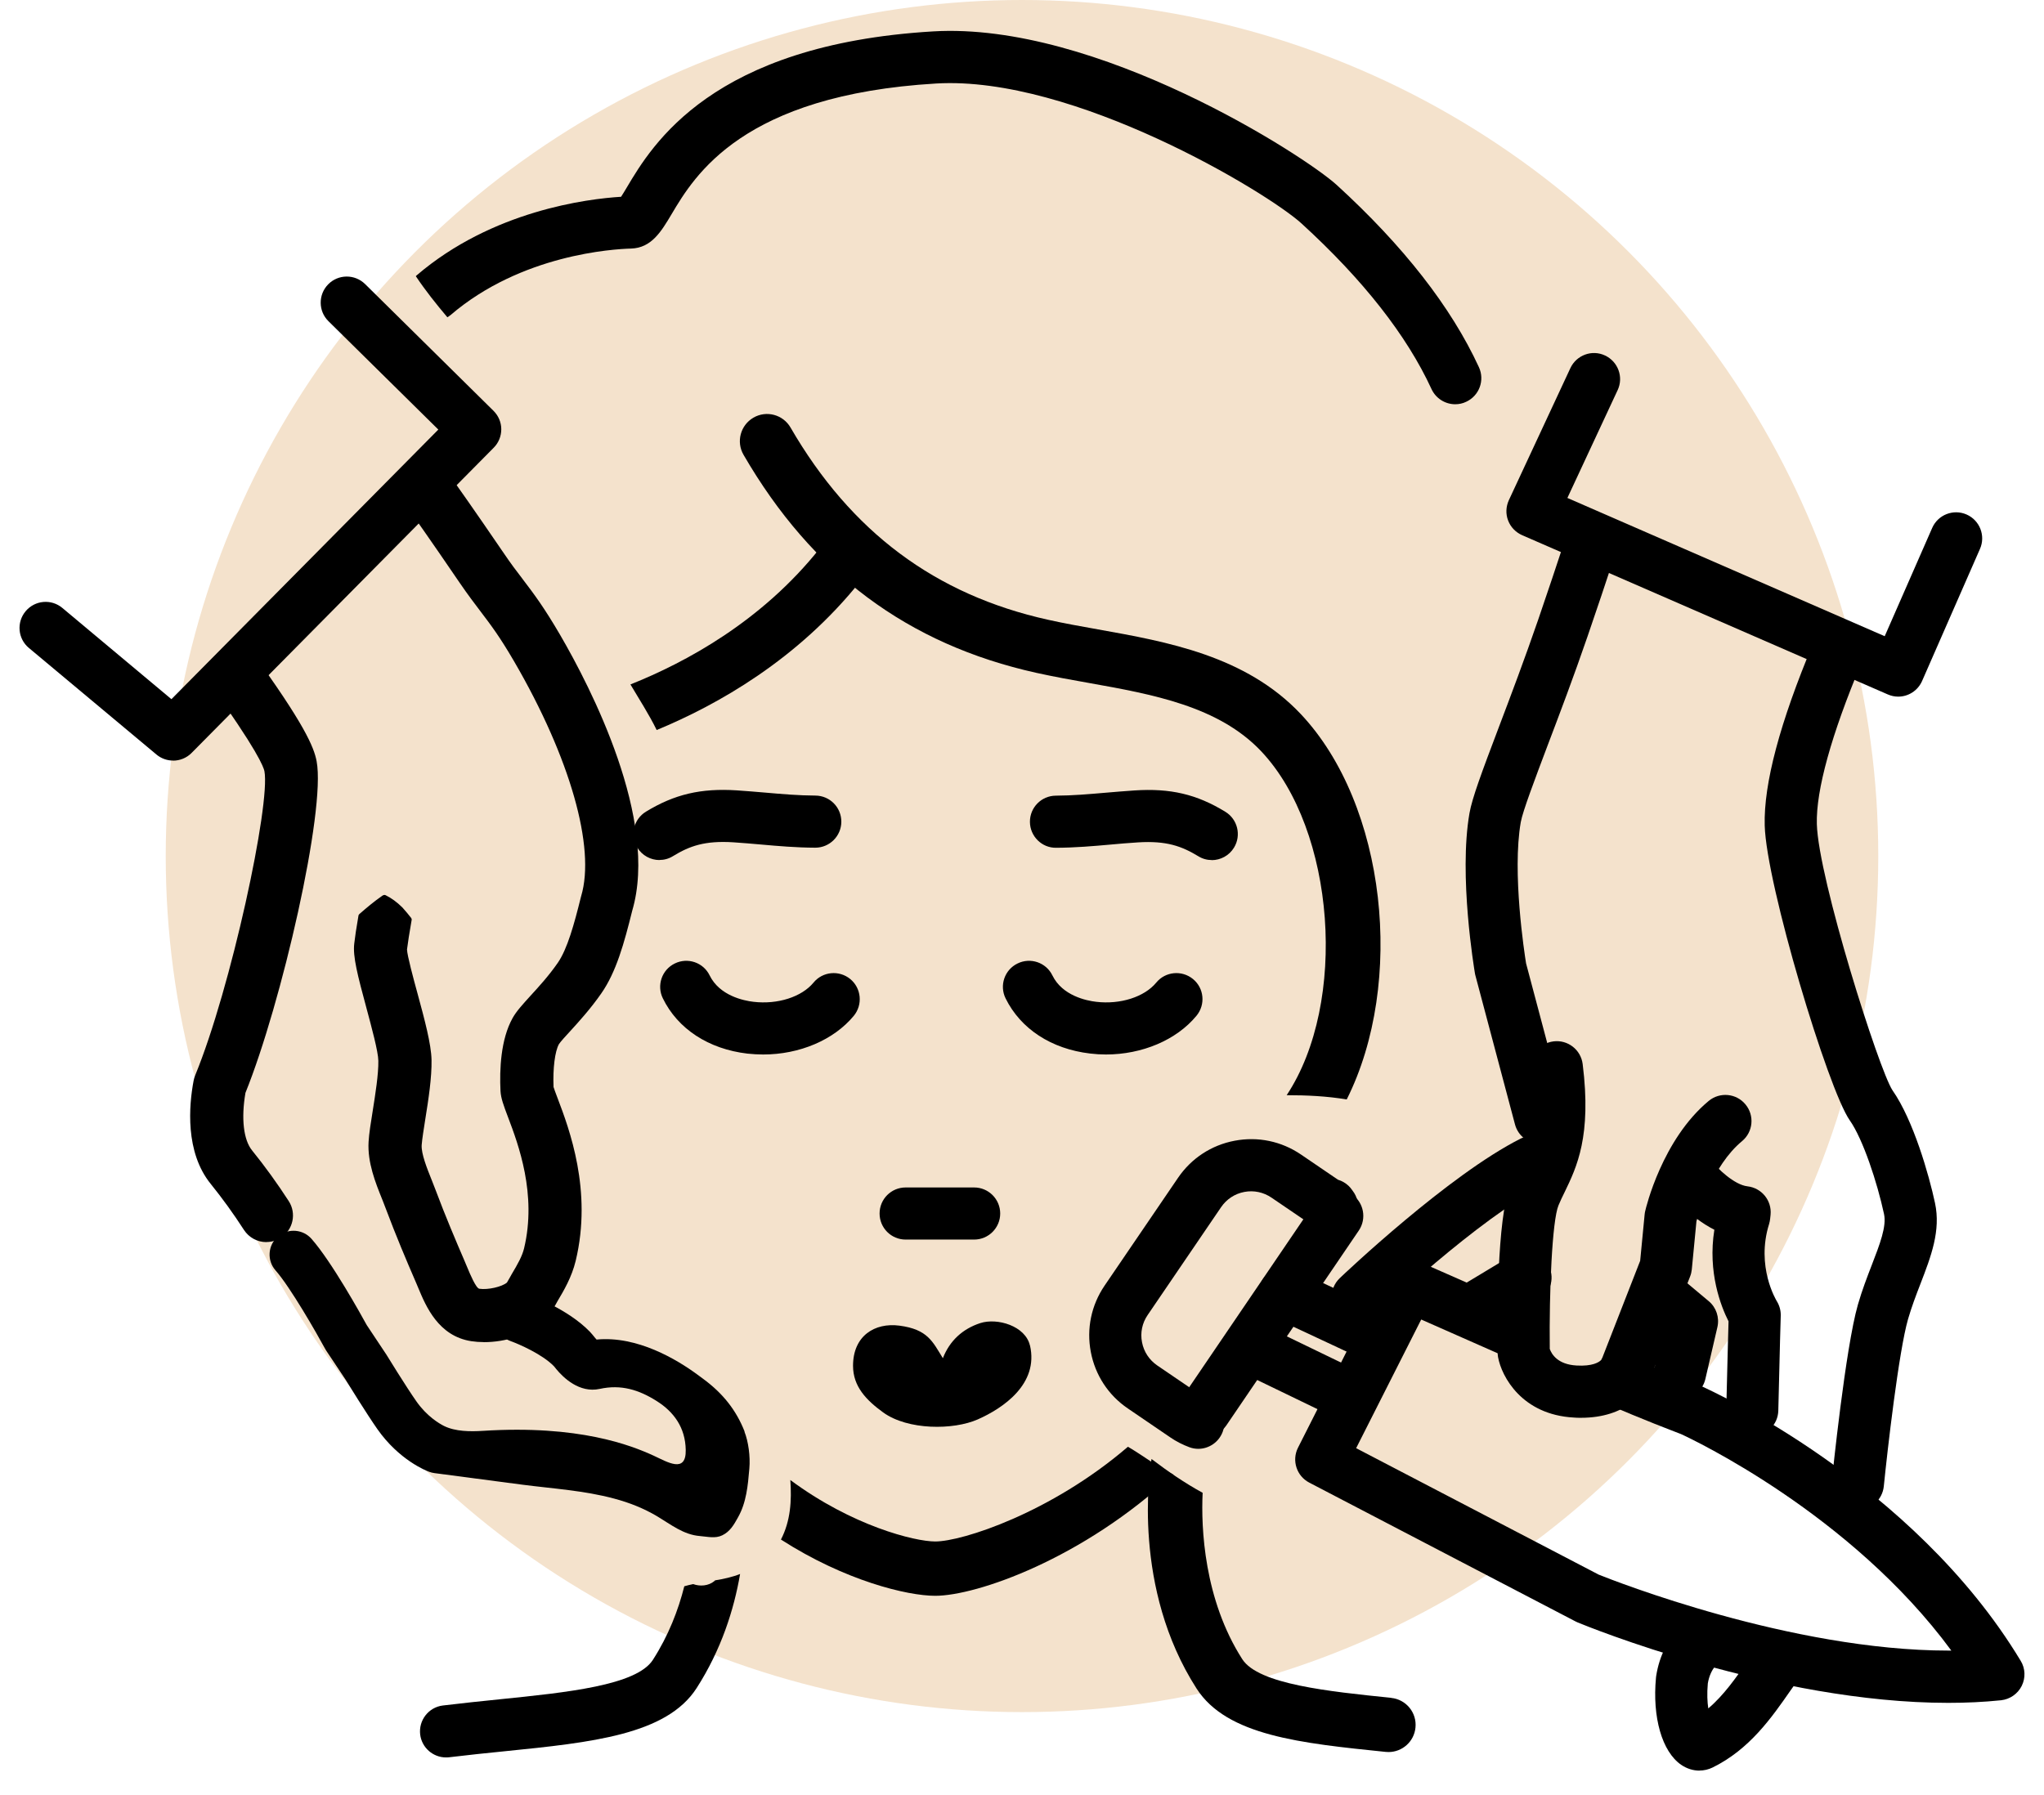
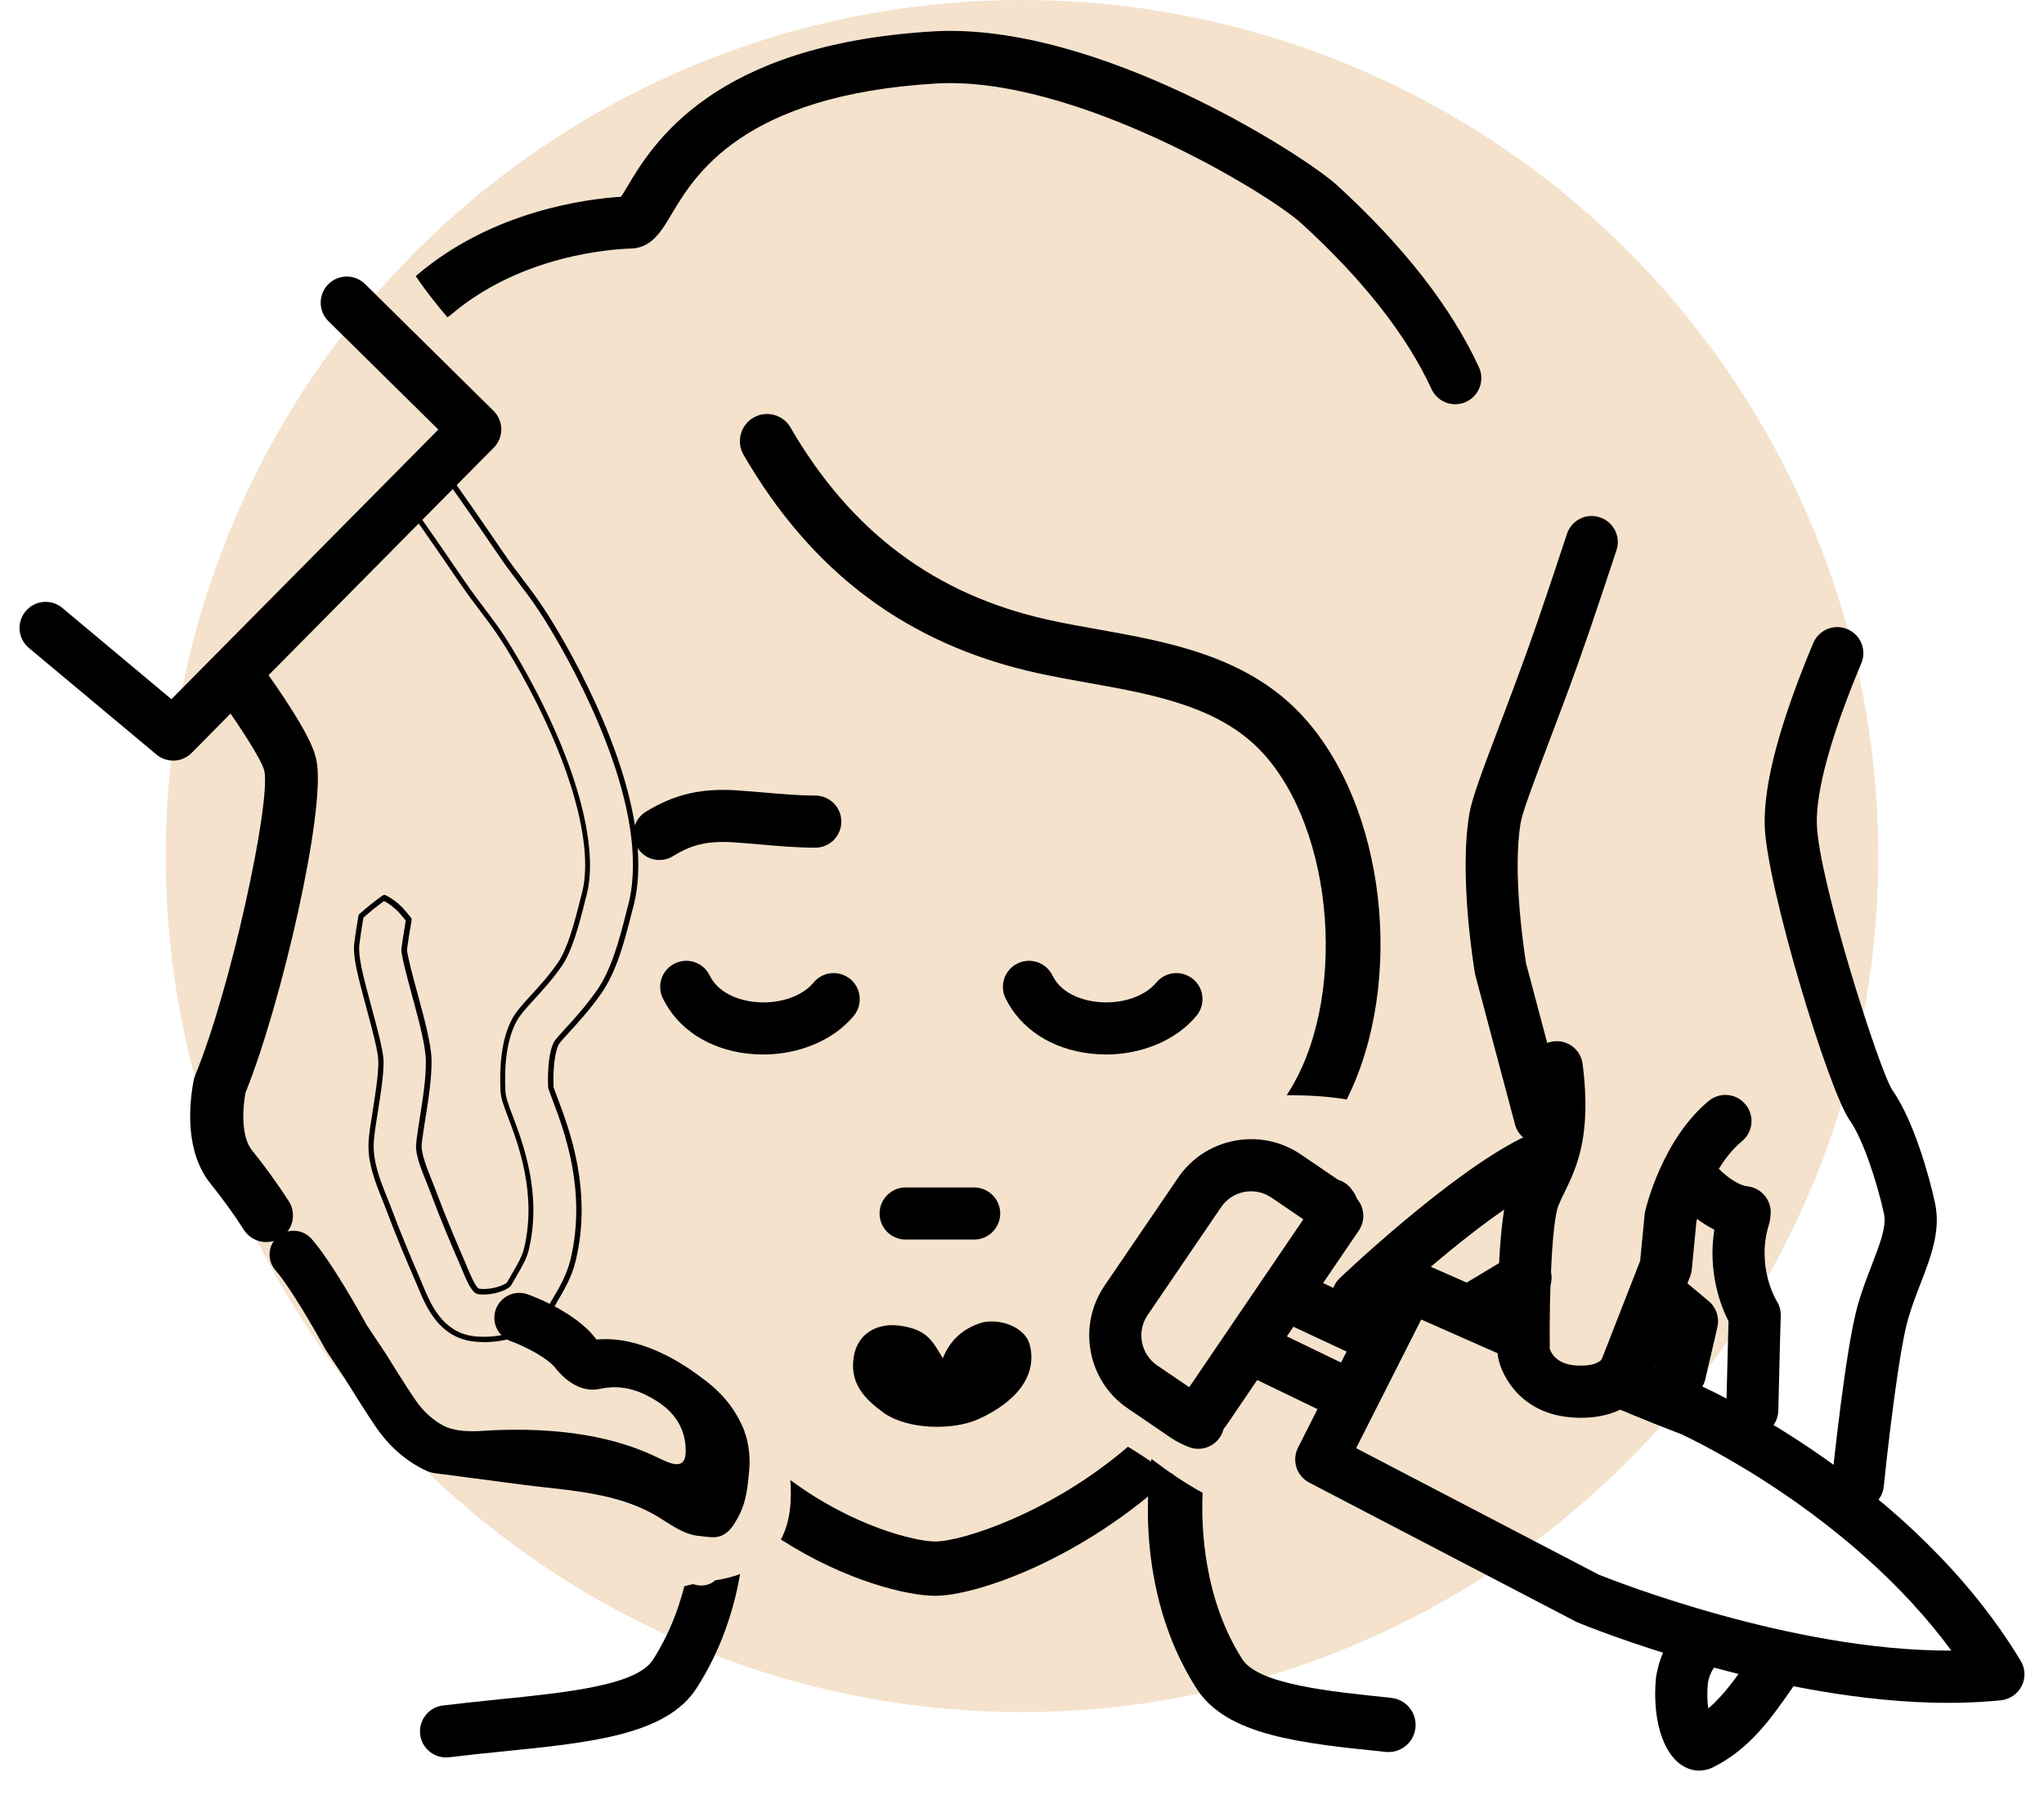
<svg xmlns="http://www.w3.org/2000/svg" fill="none" viewBox="0 0 74 65" height="65" width="74">
  <circle fill="#F4E2CC" r="31" cy="31" cx="37" />
  <path fill="black" d="M35.267 44.888H32.787C32.265 44.888 31.844 44.466 31.844 43.944C31.844 43.423 32.265 43.001 32.787 43.001H35.267C35.789 43.001 36.211 43.426 36.211 43.944C36.211 44.464 35.789 44.888 35.267 44.888Z" />
  <path fill="black" d="M40.837 52.389C38.051 54.783 34.837 55.821 33.858 55.821C33.115 55.821 30.851 55.258 28.613 53.595C28.666 54.344 28.621 55.078 28.273 55.751C30.597 57.245 32.847 57.788 33.858 57.788C35.356 57.788 39.21 56.449 42.474 53.395C41.852 53.091 41.436 52.743 40.837 52.392V52.389Z" />
  <path fill="black" d="M27.63 38.186C27.441 38.186 27.249 38.174 27.058 38.154C25.654 37.989 24.537 37.26 23.997 36.152C23.767 35.683 23.962 35.117 24.43 34.89C24.899 34.66 25.465 34.854 25.692 35.323C26.052 36.057 26.922 36.237 27.279 36.278C28.152 36.382 29.024 36.102 29.452 35.583C29.782 35.179 30.378 35.123 30.782 35.453C31.183 35.783 31.242 36.379 30.912 36.783C30.186 37.664 28.939 38.186 27.633 38.186H27.63Z" />
  <path fill="black" d="M40.038 38.186C39.849 38.186 39.657 38.174 39.466 38.151C38.062 37.986 36.948 37.257 36.405 36.152C36.175 35.683 36.37 35.117 36.839 34.89C37.307 34.66 37.874 34.854 38.101 35.323C38.46 36.057 39.33 36.237 39.687 36.278C40.56 36.382 41.433 36.102 41.86 35.583C42.19 35.179 42.786 35.123 43.19 35.453C43.594 35.783 43.65 36.379 43.317 36.783C42.591 37.664 41.347 38.186 40.038 38.186Z" />
  <path fill="black" d="M37.29 48.724C37.611 50.122 36.311 50.997 35.397 51.401C34.513 51.791 32.867 51.794 31.974 51.148C31.358 50.7 30.883 50.207 30.883 49.458C30.883 48.376 31.667 47.887 32.563 48.005C33.587 48.14 33.764 48.583 34.135 49.184C34.383 48.547 34.855 48.12 35.489 47.913C36.108 47.713 37.125 48.016 37.287 48.724H37.29Z" />
  <path fill="black" d="M23.877 31.145C23.559 31.145 23.249 30.983 23.07 30.691C22.798 30.246 22.94 29.665 23.385 29.393C24.42 28.762 25.375 28.538 26.673 28.621C27.029 28.645 27.372 28.674 27.713 28.703C28.33 28.757 28.911 28.807 29.521 28.81C30.043 28.813 30.462 29.237 30.459 29.759C30.456 30.278 30.034 30.697 29.515 30.697H29.509C28.825 30.694 28.176 30.638 27.548 30.582C27.221 30.552 26.891 30.526 26.549 30.502C25.517 30.437 24.965 30.635 24.364 31.003C24.211 31.098 24.043 31.142 23.874 31.142L23.877 31.145Z" />
-   <path fill="black" d="M43.871 31.145C43.703 31.145 43.535 31.101 43.382 31.006C42.78 30.641 42.229 30.44 41.197 30.505C40.855 30.526 40.525 30.555 40.197 30.585C39.572 30.641 38.924 30.697 38.237 30.7C37.718 30.709 37.29 30.284 37.287 29.762C37.284 29.24 37.703 28.816 38.225 28.813C38.835 28.81 39.416 28.759 40.032 28.706C40.374 28.677 40.719 28.648 41.073 28.624C42.37 28.538 43.326 28.762 44.361 29.396C44.806 29.668 44.947 30.249 44.676 30.694C44.499 30.986 44.187 31.148 43.868 31.148L43.871 31.145Z" />
  <path fill="black" d="M53.542 13.297C52.54 11.121 50.806 8.901 48.394 6.698C47.227 5.634 39.702 0.783 33.778 1.137C25.77 1.615 23.611 5.241 22.692 6.789C22.624 6.902 22.55 7.028 22.485 7.126C21.282 7.199 17.826 7.621 15.081 9.974C15.069 9.983 15.063 9.995 15.055 10.003C15.403 10.522 15.792 11.012 16.196 11.489C16.234 11.466 16.275 11.439 16.311 11.41C18.87 9.216 22.202 9.019 22.845 9.001C23.585 8.98 23.939 8.385 24.313 7.757C25.145 6.356 26.878 3.44 33.89 3.024C38.864 2.729 45.885 6.966 47.12 8.093C49.347 10.127 50.93 12.144 51.826 14.09C51.986 14.435 52.328 14.639 52.684 14.639C52.817 14.639 52.953 14.612 53.08 14.55C53.554 14.332 53.761 13.772 53.542 13.297Z" />
  <path fill="black" d="M46.58 39.66C47.308 39.66 48.036 39.693 48.756 39.814C50.876 35.588 50.192 29.143 47.09 25.855C45.1 23.747 42.26 23.24 39.751 22.792C39.12 22.68 38.524 22.573 37.946 22.444C33.86 21.538 30.811 19.262 28.62 15.482C28.349 15.013 27.747 14.851 27.276 15.125C26.807 15.399 26.645 15.998 26.919 16.47C29.401 20.751 32.869 23.334 37.522 24.366C38.141 24.502 38.784 24.62 39.406 24.729C41.721 25.142 44.115 25.572 45.66 27.206C48.349 30.054 48.803 36.311 46.58 39.663V39.66Z" />
-   <path fill="black" d="M31.006 19.707C30.6 19.383 30.004 19.451 29.68 19.857C27.58 22.499 24.826 23.988 22.824 24.785C23.146 25.33 23.497 25.87 23.774 26.436C25.97 25.528 28.889 23.885 31.16 21.031C31.484 20.624 31.416 20.029 31.009 19.704L31.006 19.707Z" />
-   <path fill="black" d="M20.199 23.039C19.615 22.034 19.252 21.559 18.869 21.058C18.654 20.775 18.43 20.483 18.146 20.064C16.991 18.369 16.268 17.355 16.256 17.343C15.976 16.956 15.434 16.871 15.045 17.151C15.036 17.157 15.03 17.163 15.021 17.169C14.652 17.455 14.579 17.983 14.853 18.363C14.862 18.375 15.569 19.366 16.711 21.04C17.02 21.494 17.268 21.819 17.486 22.108C17.849 22.585 18.164 22.998 18.695 23.912C20.73 27.412 21.661 30.697 21.128 32.481C21.125 32.493 21.119 32.507 21.116 32.519C20.874 33.492 20.626 34.409 20.264 34.928C19.936 35.4 19.568 35.801 19.27 36.125C18.978 36.447 18.766 36.677 18.633 36.915C18.214 37.667 18.17 38.741 18.208 39.507C18.223 39.761 18.317 40.011 18.474 40.427C18.845 41.409 19.535 43.237 19.055 45.227C18.981 45.534 18.819 45.82 18.598 46.192C18.571 46.233 18.547 46.277 18.521 46.324C18.483 46.392 18.427 46.492 18.406 46.516C18.2 46.693 17.678 46.814 17.33 46.764C17.153 46.737 16.964 46.283 16.828 45.953C16.799 45.876 16.767 45.802 16.737 45.732C16.407 44.971 16.023 44.069 15.673 43.128C15.626 43.004 15.575 42.877 15.522 42.745C15.351 42.323 15.139 41.795 15.16 41.462C15.171 41.256 15.23 40.896 15.289 40.519C15.401 39.817 15.528 39.024 15.516 38.384C15.505 37.824 15.269 36.945 15.015 36.013C14.865 35.456 14.635 34.613 14.632 34.371C14.667 34.076 14.738 33.645 14.8 33.3C14.703 33.174 14.596 33.05 14.49 32.932C14.313 32.758 14.116 32.608 13.906 32.504C13.901 32.507 13.895 32.51 13.889 32.516C13.6 32.72 13.329 32.947 13.063 33.177C13.004 33.519 12.942 33.902 12.91 34.188C12.857 34.636 13.031 35.311 13.343 36.467C13.538 37.181 13.777 38.071 13.786 38.419C13.794 38.903 13.677 39.649 13.582 40.244C13.511 40.684 13.452 41.067 13.435 41.359C13.39 42.084 13.682 42.81 13.918 43.393C13.965 43.511 14.013 43.626 14.054 43.736C14.419 44.714 14.815 45.643 15.151 46.425C15.177 46.486 15.207 46.554 15.233 46.622C15.496 47.253 15.932 48.306 17.076 48.48C17.784 48.586 18.86 48.424 19.55 47.825C19.786 47.619 19.93 47.368 20.034 47.182C20.054 47.15 20.072 47.117 20.09 47.085C20.317 46.702 20.603 46.224 20.744 45.64C21.349 43.131 20.505 40.896 20.099 39.823C20.04 39.663 19.966 39.469 19.942 39.383C19.91 38.673 19.989 38.054 20.149 37.77C20.196 37.694 20.393 37.479 20.552 37.305C20.865 36.963 21.296 36.494 21.688 35.931C22.218 35.17 22.505 34.138 22.796 32.964C23.758 29.703 21.299 24.944 20.196 23.048L20.199 23.039Z" />
  <path fill="black" d="M17.513 48.601C17.357 48.601 17.206 48.589 17.065 48.568C15.871 48.385 15.419 47.3 15.148 46.652C15.122 46.584 15.095 46.519 15.066 46.457C14.724 45.67 14.329 44.735 13.966 43.765C13.933 43.676 13.895 43.582 13.857 43.482L13.833 43.423C13.594 42.83 13.299 42.093 13.344 41.347C13.361 41.049 13.423 40.666 13.494 40.224C13.588 39.631 13.706 38.894 13.697 38.413C13.692 38.077 13.453 37.198 13.264 36.494C12.946 35.317 12.769 34.636 12.825 34.17C12.851 33.934 12.901 33.604 12.978 33.156C12.981 33.135 12.993 33.115 13.011 33.1C13.267 32.876 13.547 32.64 13.845 32.434C13.874 32.413 13.928 32.398 13.957 32.416C14.163 32.516 14.367 32.663 14.567 32.861C14.685 32.991 14.789 33.118 14.886 33.242C14.9 33.262 14.909 33.289 14.903 33.315C14.821 33.784 14.765 34.141 14.735 34.383C14.741 34.598 14.974 35.462 15.116 35.978C15.372 36.921 15.611 37.806 15.623 38.381C15.635 39.024 15.511 39.817 15.399 40.516C15.343 40.872 15.281 41.259 15.266 41.468C15.248 41.783 15.464 42.32 15.62 42.709L15.655 42.798C15.697 42.901 15.735 42.998 15.77 43.093C16.121 44.033 16.505 44.935 16.832 45.693L16.849 45.735C16.873 45.794 16.9 45.855 16.926 45.917C17.018 46.139 17.233 46.652 17.354 46.669C17.663 46.716 18.173 46.599 18.353 46.445C18.353 46.442 18.389 46.383 18.448 46.28C18.474 46.236 18.498 46.189 18.524 46.144C18.748 45.767 18.902 45.496 18.973 45.207C19.444 43.246 18.763 41.435 18.395 40.462L18.386 40.439C18.23 40.023 18.135 39.773 18.12 39.51C18.082 38.732 18.126 37.641 18.557 36.868C18.695 36.62 18.911 36.385 19.205 36.06C19.5 35.739 19.866 35.338 20.19 34.872C20.541 34.368 20.789 33.46 21.028 32.495C21.028 32.484 21.034 32.466 21.04 32.451C21.567 30.691 20.639 27.436 18.616 23.956C18.091 23.054 17.778 22.644 17.419 22.17C17.198 21.878 16.95 21.556 16.634 21.093C15.552 19.504 14.856 18.525 14.78 18.419C14.47 17.994 14.553 17.413 14.965 17.095L15.039 17.157L14.989 17.077C15.157 16.956 15.352 16.892 15.555 16.892C15.862 16.892 16.154 17.039 16.334 17.287C16.466 17.473 17.162 18.454 18.224 20.011C18.495 20.412 18.71 20.695 18.919 20.966L18.943 20.999C19.326 21.503 19.689 21.981 20.279 22.992C21.387 24.897 23.858 29.686 22.888 32.982C22.596 34.158 22.31 35.199 21.768 35.975C21.376 36.538 20.948 37.007 20.636 37.349C20.512 37.481 20.279 37.738 20.235 37.812C20.09 38.074 20.013 38.682 20.04 39.363C20.061 39.434 20.114 39.575 20.161 39.699L20.193 39.784C20.603 40.867 21.455 43.116 20.842 45.658C20.697 46.257 20.409 46.74 20.178 47.129L20.122 47.23C20.016 47.418 19.869 47.681 19.618 47.896C19.108 48.338 18.321 48.603 17.516 48.603L17.513 48.601ZM13.158 33.221C13.087 33.648 13.037 33.967 13.011 34.194C12.96 34.624 13.131 35.294 13.441 36.438C13.639 37.163 13.877 38.053 13.886 38.413C13.895 38.912 13.777 39.658 13.68 40.256C13.609 40.695 13.55 41.073 13.532 41.362C13.491 42.064 13.777 42.78 14.01 43.352L14.034 43.411C14.072 43.508 14.11 43.606 14.146 43.697C14.505 44.661 14.9 45.596 15.24 46.38C15.266 46.442 15.296 46.51 15.322 46.578C15.576 47.188 16 48.214 17.091 48.379C17.221 48.4 17.363 48.409 17.51 48.409C18.271 48.409 19.011 48.161 19.488 47.748C19.713 47.554 19.851 47.309 19.951 47.129L20.008 47.032C20.235 46.652 20.515 46.183 20.653 45.611C21.252 43.125 20.414 40.914 20.01 39.849L19.978 39.764C19.925 39.622 19.869 39.475 19.848 39.401C19.848 39.395 19.848 39.389 19.845 39.38C19.813 38.655 19.895 38.015 20.064 37.717C20.117 37.632 20.296 37.431 20.479 37.234C20.798 36.886 21.219 36.42 21.606 35.869C22.128 35.12 22.41 34.096 22.7 32.935C23.652 29.703 21.205 24.974 20.108 23.09C19.527 22.087 19.167 21.615 18.787 21.117L18.763 21.084C18.554 20.807 18.339 20.524 18.061 20.12C17.003 18.566 16.307 17.584 16.177 17.405C16.03 17.201 15.794 17.083 15.549 17.083C15.384 17.083 15.228 17.133 15.095 17.231L15.072 17.248C14.744 17.505 14.676 17.971 14.924 18.31C15.004 18.419 15.7 19.401 16.782 20.99C17.094 21.447 17.339 21.768 17.554 22.052C17.923 22.538 18.238 22.951 18.769 23.865C20.815 27.389 21.75 30.7 21.21 32.51C21.207 32.522 21.205 32.531 21.202 32.543C20.957 33.53 20.706 34.456 20.335 34.987C20.005 35.465 19.633 35.869 19.335 36.196C19.046 36.511 18.84 36.739 18.71 36.968C18.303 37.7 18.259 38.755 18.297 39.51C18.309 39.743 18.401 39.985 18.551 40.383L18.56 40.404C18.934 41.397 19.63 43.24 19.143 45.26C19.067 45.575 18.908 45.858 18.675 46.251C18.648 46.295 18.625 46.336 18.601 46.38C18.527 46.51 18.495 46.563 18.474 46.587C18.277 46.758 17.864 46.879 17.504 46.879C17.436 46.879 17.371 46.873 17.312 46.867C17.1 46.834 16.935 46.475 16.74 46.006C16.714 45.938 16.687 45.879 16.664 45.82L16.646 45.782C16.316 45.024 15.932 44.119 15.582 43.172C15.546 43.078 15.508 42.981 15.467 42.88L15.431 42.792C15.257 42.361 15.042 41.825 15.063 41.468C15.075 41.264 15.128 40.931 15.192 40.516C15.305 39.808 15.431 39.024 15.416 38.398C15.405 37.844 15.169 36.974 14.918 36.051C14.715 35.303 14.535 34.621 14.529 34.388C14.559 34.138 14.612 33.79 14.691 33.339C14.606 33.23 14.511 33.118 14.411 33.008C14.246 32.846 14.075 32.72 13.907 32.628C13.63 32.826 13.376 33.038 13.143 33.242L13.158 33.221Z" />
  <path fill="black" d="M26.958 51.841C26.652 51.063 26.171 50.458 25.463 49.936L25.26 49.786C24.505 49.229 23.072 48.368 21.598 48.509C21.574 48.483 21.554 48.456 21.536 48.438C21.477 48.362 21.418 48.294 21.356 48.226C20.554 47.398 19.248 46.923 19.1 46.87C18.629 46.705 18.116 46.952 17.948 47.421C17.782 47.893 18.03 48.406 18.502 48.571C18.767 48.666 19.628 49.034 20.056 49.476C20.079 49.503 20.106 49.535 20.135 49.574C20.395 49.892 20.979 50.455 21.71 50.296C22.488 50.125 23.134 50.331 23.771 50.733C24.396 51.125 24.812 51.697 24.826 52.505C24.844 53.374 24.154 52.938 23.659 52.711C22.851 52.342 20.97 51.593 17.476 51.815C17.03 51.844 16.485 51.841 16.075 51.638C15.904 51.552 15.456 51.29 15.079 50.753C14.713 50.234 13.982 49.046 13.976 49.034C13.97 49.025 13.964 49.016 13.958 49.008L13.277 47.984C13.082 47.628 12.009 45.69 11.278 44.862C10.974 44.517 10.455 44.473 10.095 44.75C10.081 44.762 10.069 44.77 10.054 44.782C9.694 45.098 9.659 45.646 9.977 46.006C10.511 46.613 11.455 48.262 11.773 48.848C11.785 48.872 11.8 48.893 11.814 48.916L12.51 49.96C12.599 50.104 13.286 51.216 13.663 51.753C14.447 52.87 15.426 53.259 15.539 53.298C15.6 53.321 15.662 53.336 15.727 53.345C16.789 53.483 17.85 53.625 18.909 53.764C20.02 53.908 21.15 53.976 22.235 54.268C22.786 54.415 23.311 54.622 23.803 54.916C24.29 55.208 24.747 55.577 25.337 55.624C25.626 55.648 25.894 55.721 26.148 55.598C26.43 55.462 26.569 55.217 26.716 54.952C27.023 54.412 27.076 53.796 27.129 53.18C27.168 52.74 27.094 52.204 26.952 51.844L26.958 51.841Z" />
  <path fill="black" d="M11.369 27.586C11.271 27.079 10.92 26.247 9.019 23.626C8.924 23.496 8.8 23.405 8.662 23.343C8.346 23.806 7.995 24.236 7.612 24.634C7.612 24.634 7.612 24.64 7.615 24.643C9.364 27.052 9.632 27.727 9.664 27.907C9.891 29.11 8.452 35.818 7.155 38.976C7.131 39.029 7.117 39.088 7.105 39.144C6.94 40.032 6.795 41.689 7.706 42.812C8.128 43.334 8.538 43.897 8.915 44.487C9.175 44.888 9.711 45.006 10.115 44.746C10.519 44.484 10.634 43.95 10.375 43.549C9.962 42.907 9.517 42.293 9.054 41.721C8.724 41.314 8.629 40.506 8.794 39.548C10.08 36.367 11.705 29.346 11.369 27.586Z" />
  <path fill="black" d="M9.644 44.98C9.313 44.98 9.013 44.814 8.833 44.54C8.458 43.959 8.054 43.399 7.63 42.874C6.695 41.721 6.839 40.032 7.01 39.13C7.022 39.065 7.043 39.003 7.066 38.941C8.361 35.795 9.797 29.119 9.573 27.925C9.546 27.789 9.325 27.161 7.538 24.699C7.538 24.696 7.529 24.688 7.529 24.682C7.506 24.646 7.512 24.602 7.544 24.57C7.93 24.166 8.281 23.735 8.585 23.29C8.612 23.252 8.659 23.237 8.7 23.257C8.862 23.328 8.995 23.434 9.095 23.57C11.012 26.209 11.366 27.049 11.463 27.568C11.799 29.346 10.192 36.343 8.886 39.575C8.727 40.501 8.815 41.279 9.128 41.662C9.593 42.237 10.039 42.854 10.454 43.496C10.74 43.939 10.614 44.534 10.168 44.823C10.012 44.923 9.832 44.977 9.649 44.977L9.644 44.98ZM7.733 24.646C9.393 26.943 9.714 27.663 9.759 27.89C9.989 29.104 8.547 35.845 7.243 39.012C7.223 39.059 7.208 39.112 7.199 39.162C7.037 40.035 6.895 41.66 7.78 42.753C8.208 43.284 8.617 43.85 8.995 44.437C9.139 44.658 9.381 44.791 9.646 44.791C9.794 44.791 9.938 44.75 10.065 44.667C10.422 44.434 10.525 43.956 10.295 43.6C9.885 42.963 9.443 42.352 8.983 41.78C8.632 41.347 8.532 40.527 8.706 39.531C8.706 39.525 8.709 39.519 8.712 39.513C9.98 36.379 11.607 29.323 11.283 27.604C11.189 27.108 10.841 26.291 8.948 23.682C8.883 23.593 8.8 23.52 8.7 23.467C8.417 23.877 8.093 24.275 7.742 24.649L7.733 24.646Z" />
  <path fill="black" d="M6.265 27.542C6.05 27.542 5.835 27.468 5.661 27.321L1.046 23.464C0.645 23.131 0.592 22.535 0.928 22.134C1.264 21.733 1.857 21.68 2.258 22.016L6.206 25.319L15.869 15.556L11.891 11.631C11.52 11.266 11.517 10.667 11.882 10.296C12.248 9.924 12.846 9.921 13.218 10.287L17.868 14.878C18.045 15.055 18.148 15.293 18.148 15.544C18.148 15.795 18.051 16.036 17.874 16.213L6.937 27.265C6.755 27.45 6.51 27.545 6.265 27.545V27.542Z" />
  <path fill="black" d="M25.895 57.225C25.895 57.225 25.871 57.246 25.859 57.258C25.65 57.431 25.34 57.455 25.096 57.364C24.989 57.387 24.88 57.411 24.774 57.443C24.556 58.31 24.202 59.227 23.636 60.109C23.043 61.032 20.525 61.288 18.09 61.536C17.423 61.604 16.736 61.675 16.035 61.76C15.518 61.822 15.15 62.294 15.212 62.813C15.271 63.29 15.678 63.641 16.147 63.641C16.185 63.641 16.223 63.641 16.262 63.635C16.943 63.553 17.621 63.482 18.275 63.417C21.419 63.099 24.131 62.822 25.219 61.132C26.113 59.74 26.573 58.287 26.794 56.998C26.502 57.113 26.198 57.178 25.892 57.228L25.895 57.225Z" />
  <path fill="black" d="M50.369 61.483C48.114 61.253 45.56 60.993 44.976 60.085C43.591 57.927 43.478 55.326 43.54 54.058C42.892 53.704 42.284 53.286 41.689 52.834C41.615 53.256 40.984 57.511 43.322 61.15C44.419 62.854 47.085 63.125 50.169 63.441C50.204 63.443 50.237 63.446 50.269 63.446C50.767 63.446 51.195 63.069 51.245 62.562C51.301 62.022 50.906 61.539 50.366 61.486L50.369 61.483Z" />
  <path fill="black" d="M55.759 41.42C55.34 41.42 54.96 41.14 54.848 40.718L53.415 35.326C53.406 35.299 53.403 35.27 53.397 35.243C53.374 35.099 52.805 31.716 53.2 29.449C53.297 28.901 53.633 27.995 54.27 26.315C54.686 25.218 55.202 23.853 55.691 22.431C56.013 21.494 56.361 20.453 56.729 19.335C56.891 18.84 57.425 18.569 57.92 18.734C58.416 18.896 58.687 19.43 58.522 19.925C58.153 21.049 57.8 22.101 57.475 23.045C56.977 24.495 56.455 25.875 56.033 26.984C55.568 28.217 55.128 29.378 55.057 29.773C54.739 31.602 55.19 34.515 55.249 34.886L56.67 40.235C56.803 40.739 56.505 41.255 56.001 41.391C55.921 41.411 55.839 41.423 55.759 41.423V41.42Z" />
  <path fill="black" d="M67.259 54.677C67.227 54.677 67.194 54.677 67.162 54.672C66.643 54.618 66.265 54.156 66.318 53.636C66.339 53.442 66.811 48.813 67.262 47.247C67.412 46.722 67.601 46.236 67.766 45.808C68.055 45.059 68.306 44.413 68.208 43.962C67.964 42.827 67.448 41.252 66.967 40.569C66.18 39.448 63.945 32.023 63.889 29.895C63.847 28.385 64.44 26.162 65.646 23.287C65.85 22.806 66.401 22.579 66.882 22.783C67.362 22.983 67.589 23.538 67.386 24.018C66.301 26.604 65.743 28.618 65.776 29.841C65.829 31.814 68.028 38.752 68.515 39.483C69.27 40.56 69.839 42.556 70.054 43.564C70.269 44.564 69.91 45.498 69.529 46.486C69.37 46.896 69.208 47.321 69.078 47.769C68.742 48.934 68.329 52.537 68.2 53.825C68.149 54.312 67.74 54.674 67.262 54.674L67.259 54.677Z" />
  <path fill="black" d="M57.23 51.342C57.148 51.342 57.062 51.342 56.974 51.333C55.102 51.23 54.364 49.856 54.235 49.146C54.226 49.093 54.22 49.042 54.22 48.989C54.205 47.863 54.19 44.098 54.677 42.927C54.762 42.718 54.854 42.529 54.945 42.346C55.323 41.565 55.679 40.825 55.423 38.767C55.358 38.248 55.727 37.776 56.243 37.711C56.762 37.646 57.233 38.015 57.298 38.531C57.626 41.143 57.083 42.264 56.647 43.166C56.564 43.334 56.487 43.493 56.422 43.652C56.195 44.198 56.083 46.748 56.107 48.848C56.172 49.033 56.387 49.411 57.08 49.449C57.643 49.482 57.903 49.334 57.979 49.234C57.982 49.196 57.985 49.228 58.015 49.154L59.38 45.657L59.542 43.974C59.545 43.932 59.554 43.891 59.563 43.853C59.586 43.747 60.176 41.264 61.863 39.866C62.264 39.536 62.859 39.589 63.192 39.993C63.526 40.394 63.47 40.99 63.069 41.323C61.995 42.211 61.5 43.915 61.417 44.227L61.249 45.973C61.24 46.058 61.22 46.144 61.187 46.227L59.79 49.803C59.601 50.422 58.876 51.342 57.233 51.342H57.23Z" />
  <path fill="black" d="M70.536 61.665C64.238 61.665 57.436 58.885 57.123 58.755C57.097 58.743 57.073 58.731 57.047 58.72L47.399 53.689C46.942 53.451 46.759 52.887 46.992 52.425L50.173 46.132C50.4 45.684 50.937 45.492 51.397 45.696L55.015 47.291C55.493 47.5 55.708 48.061 55.496 48.535C55.286 49.013 54.729 49.228 54.251 49.019L51.453 47.783L49.097 52.442L57.878 57.021C58.42 57.239 64.84 59.772 70.548 59.772H70.645C67.004 54.819 61.257 52.115 60.859 51.932C60.644 51.849 59.352 51.357 58.244 50.868C57.766 50.658 57.551 50.101 57.76 49.623C57.969 49.146 58.527 48.93 59.004 49.143C60.142 49.644 61.54 50.175 61.555 50.181C61.573 50.187 61.587 50.192 61.605 50.201C61.915 50.34 69.257 53.669 73.157 60.144C73.326 60.421 73.337 60.763 73.193 61.052C73.048 61.341 72.765 61.536 72.444 61.571C71.816 61.636 71.176 61.665 70.53 61.665H70.536Z" />
  <path fill="black" d="M43.616 52.032C43.433 52.032 43.247 51.979 43.085 51.87C42.654 51.578 42.542 50.988 42.834 50.558L47.632 43.499C47.927 43.069 48.513 42.956 48.944 43.248C49.374 43.54 49.486 44.13 49.194 44.56L44.397 51.619C44.214 51.888 43.919 52.032 43.616 52.032Z" />
  <path fill="black" d="M43.386 52.466C43.277 52.466 43.167 52.448 43.058 52.407C42.814 52.316 42.581 52.198 42.362 52.047L40.835 51.006C40.127 50.526 39.65 49.797 39.491 48.957C39.331 48.117 39.508 47.265 39.989 46.557L42.648 42.653C43.129 41.945 43.857 41.468 44.698 41.309C45.538 41.149 46.39 41.326 47.098 41.807L48.44 42.721C48.578 42.762 48.711 42.836 48.823 42.942C48.87 42.986 48.911 43.036 48.95 43.092L48.976 43.128C49.292 43.544 49.212 44.136 48.796 44.452C48.484 44.691 48.071 44.702 47.752 44.52C47.691 44.49 47.626 44.455 47.561 44.41L46.033 43.37C45.742 43.172 45.394 43.098 45.049 43.163C44.704 43.228 44.406 43.425 44.208 43.715L41.549 47.621C41.351 47.91 41.277 48.261 41.345 48.606C41.41 48.951 41.608 49.249 41.897 49.447L43.424 50.487C43.513 50.549 43.61 50.599 43.707 50.635C44.197 50.815 44.447 51.357 44.267 51.847C44.126 52.227 43.766 52.466 43.38 52.466H43.386ZM47.284 43.918C47.313 44.021 47.363 44.121 47.431 44.21C47.363 44.11 47.313 44.012 47.284 43.918Z" />
  <path fill="black" d="M48.818 51.466C48.679 51.466 48.54 51.437 48.408 51.372L45.188 49.815C44.719 49.588 44.522 49.025 44.748 48.553C44.976 48.084 45.542 47.887 46.011 48.114L49.23 49.671C49.699 49.898 49.897 50.461 49.67 50.933C49.508 51.269 49.168 51.466 48.821 51.466H48.818Z" />
  <path fill="black" d="M49.988 49.426C49.855 49.426 49.716 49.396 49.59 49.337L46.104 47.707C45.633 47.486 45.426 46.925 45.647 46.451C45.869 45.979 46.432 45.775 46.904 45.997L50.389 47.627C50.861 47.848 51.064 48.411 50.843 48.883C50.684 49.225 50.342 49.429 49.988 49.429V49.426Z" />
-   <path fill="black" d="M61.528 64.119C61.298 64.119 61.068 64.048 60.861 63.906C60.172 63.429 59.815 62.19 59.953 60.748C59.953 60.731 59.956 60.713 59.959 60.695C60.204 59.118 61.307 58.54 61.431 58.481L62.256 60.179C62.256 60.179 62.265 60.176 62.283 60.165C62.247 60.185 61.926 60.389 61.829 60.961C61.796 61.332 61.811 61.636 61.846 61.866C62.404 61.394 62.849 60.757 63.279 60.135C63.397 59.967 63.512 59.802 63.627 59.64C63.934 59.218 64.524 59.121 64.945 59.428C65.37 59.734 65.464 60.324 65.158 60.745C65.049 60.896 64.939 61.052 64.827 61.211C64.132 62.211 63.341 63.346 62.006 64.004C61.852 64.08 61.687 64.116 61.525 64.116L61.528 64.119Z" />
+   <path fill="black" d="M61.528 64.119C61.298 64.119 61.068 64.048 60.861 63.906C60.172 63.429 59.815 62.19 59.953 60.748C60.204 59.118 61.307 58.54 61.431 58.481L62.256 60.179C62.256 60.179 62.265 60.176 62.283 60.165C62.247 60.185 61.926 60.389 61.829 60.961C61.796 61.332 61.811 61.636 61.846 61.866C62.404 61.394 62.849 60.757 63.279 60.135C63.397 59.967 63.512 59.802 63.627 59.64C63.934 59.218 64.524 59.121 64.945 59.428C65.37 59.734 65.464 60.324 65.158 60.745C65.049 60.896 64.939 61.052 64.827 61.211C64.132 62.211 63.341 63.346 62.006 64.004C61.852 64.08 61.687 64.116 61.525 64.116L61.528 64.119Z" />
  <path fill="black" d="M63.44 52.003C63.44 52.003 63.425 52.003 63.417 52.003C62.895 51.991 62.482 51.558 62.497 51.036C62.535 49.423 62.567 48.32 62.579 47.849C62.308 47.315 61.818 46.077 62.066 44.532C61.164 44.077 60.542 43.29 60.453 43.175C60.135 42.762 60.214 42.17 60.627 41.851C61.04 41.533 61.633 41.612 61.951 42.025C62.169 42.305 62.78 42.904 63.266 42.96C63.779 43.019 64.151 43.476 64.101 43.989L64.086 44.13C64.08 44.195 64.065 44.26 64.048 44.322C63.561 45.873 64.313 47.091 64.319 47.106C64.422 47.268 64.475 47.456 64.469 47.648C64.469 47.648 64.431 48.898 64.381 51.083C64.369 51.596 63.947 52.003 63.437 52.003H63.44Z" />
  <path fill="black" d="M60.823 50.67C60.752 50.67 60.681 50.661 60.61 50.647C60.103 50.529 59.785 50.022 59.903 49.514L60.206 48.197L59.393 47.512C58.992 47.176 58.941 46.581 59.275 46.183C59.611 45.782 60.206 45.731 60.604 46.065L61.864 47.12C62.135 47.347 62.256 47.71 62.176 48.058L61.74 49.939C61.639 50.376 61.25 50.67 60.82 50.67H60.823Z" />
  <path fill="black" d="M49.156 47.913C48.905 47.913 48.657 47.816 48.471 47.621C48.112 47.244 48.126 46.645 48.504 46.285C48.663 46.132 52.452 42.538 55.059 41.229C55.524 40.996 56.093 41.184 56.326 41.65C56.559 42.116 56.371 42.682 55.905 42.918C53.546 44.101 49.843 47.618 49.804 47.654C49.621 47.828 49.388 47.913 49.153 47.913H49.156Z" />
  <path fill="black" d="M53.278 48.385C52.956 48.385 52.647 48.223 52.467 47.928C52.199 47.483 52.343 46.902 52.788 46.634L54.74 45.457C55.188 45.189 55.766 45.333 56.038 45.779C56.306 46.227 56.161 46.805 55.716 47.076L53.764 48.252C53.611 48.344 53.443 48.388 53.278 48.388V48.385Z" />
-   <path fill="black" d="M68.722 25.227C68.596 25.227 68.469 25.201 68.345 25.147L55.106 19.38C54.873 19.277 54.69 19.088 54.599 18.849C54.507 18.61 54.519 18.348 54.625 18.115L56.854 13.329C57.075 12.858 57.636 12.651 58.107 12.873C58.579 13.094 58.786 13.654 58.565 14.126L56.745 18.032L68.233 23.039L69.952 19.118C70.161 18.64 70.719 18.422 71.196 18.631C71.674 18.84 71.892 19.398 71.683 19.875L69.586 24.661C69.43 25.015 69.085 25.227 68.722 25.227Z" />
</svg>